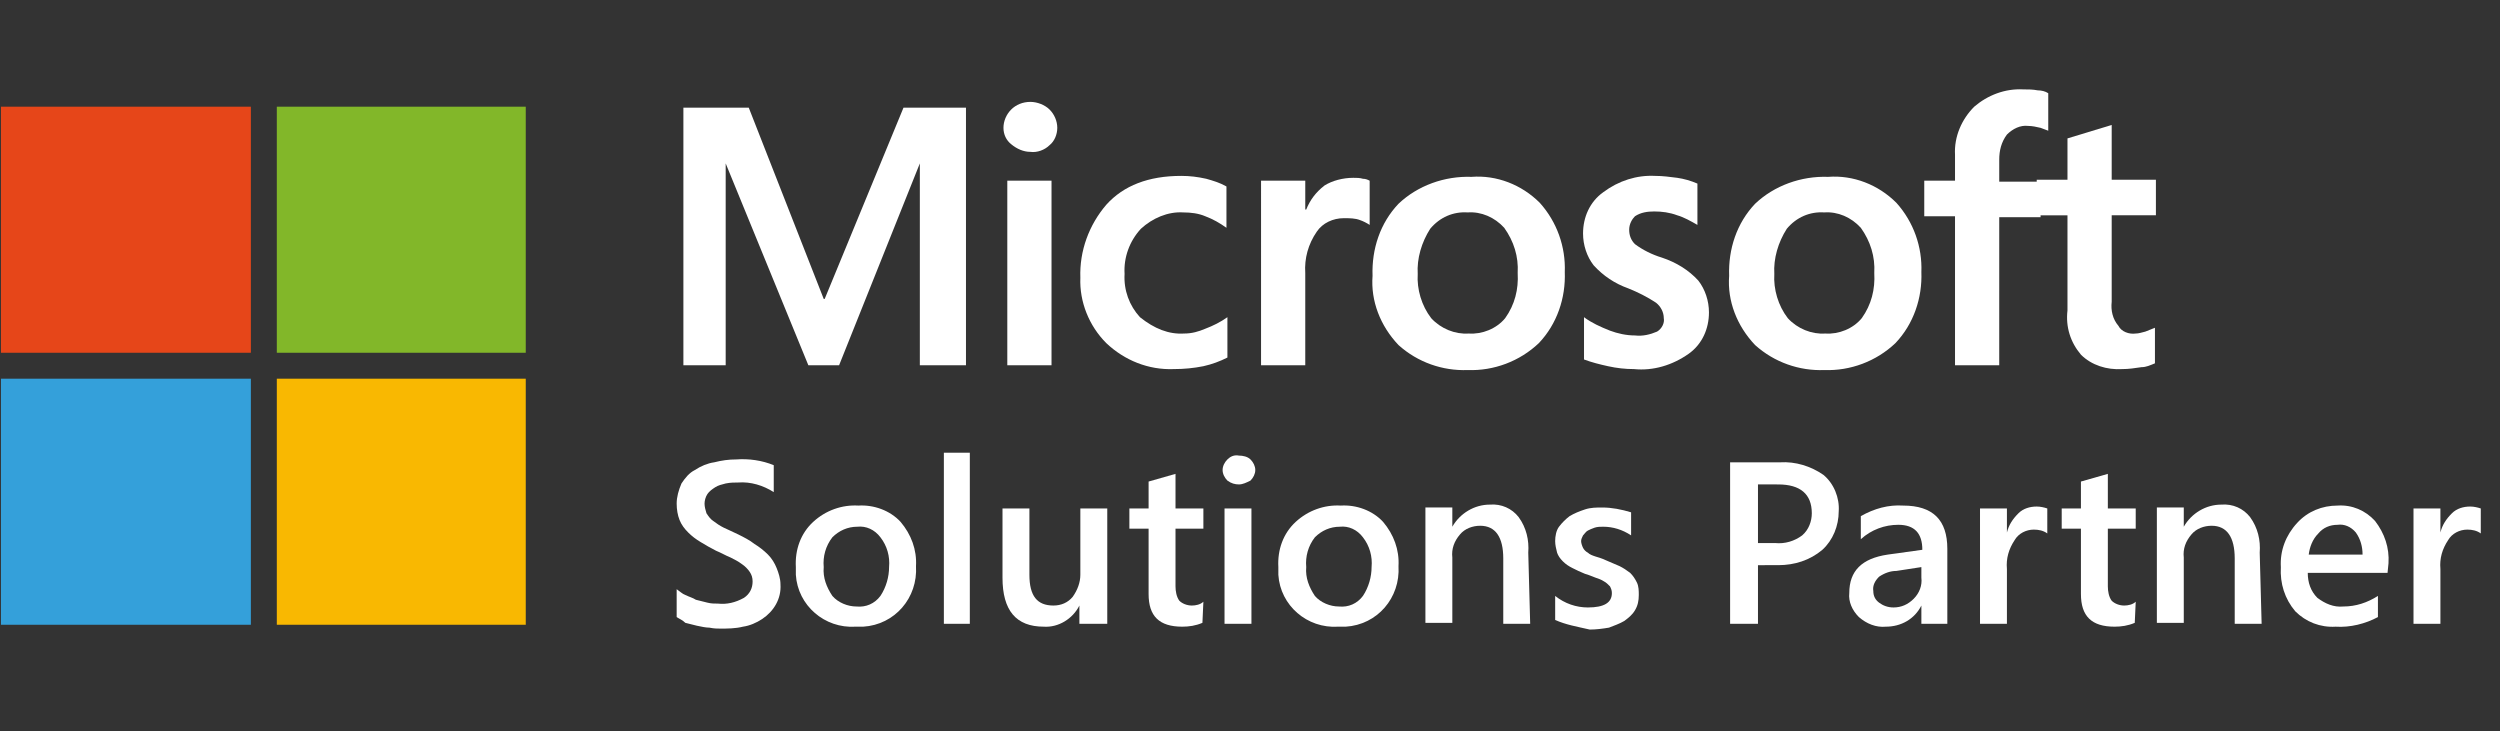
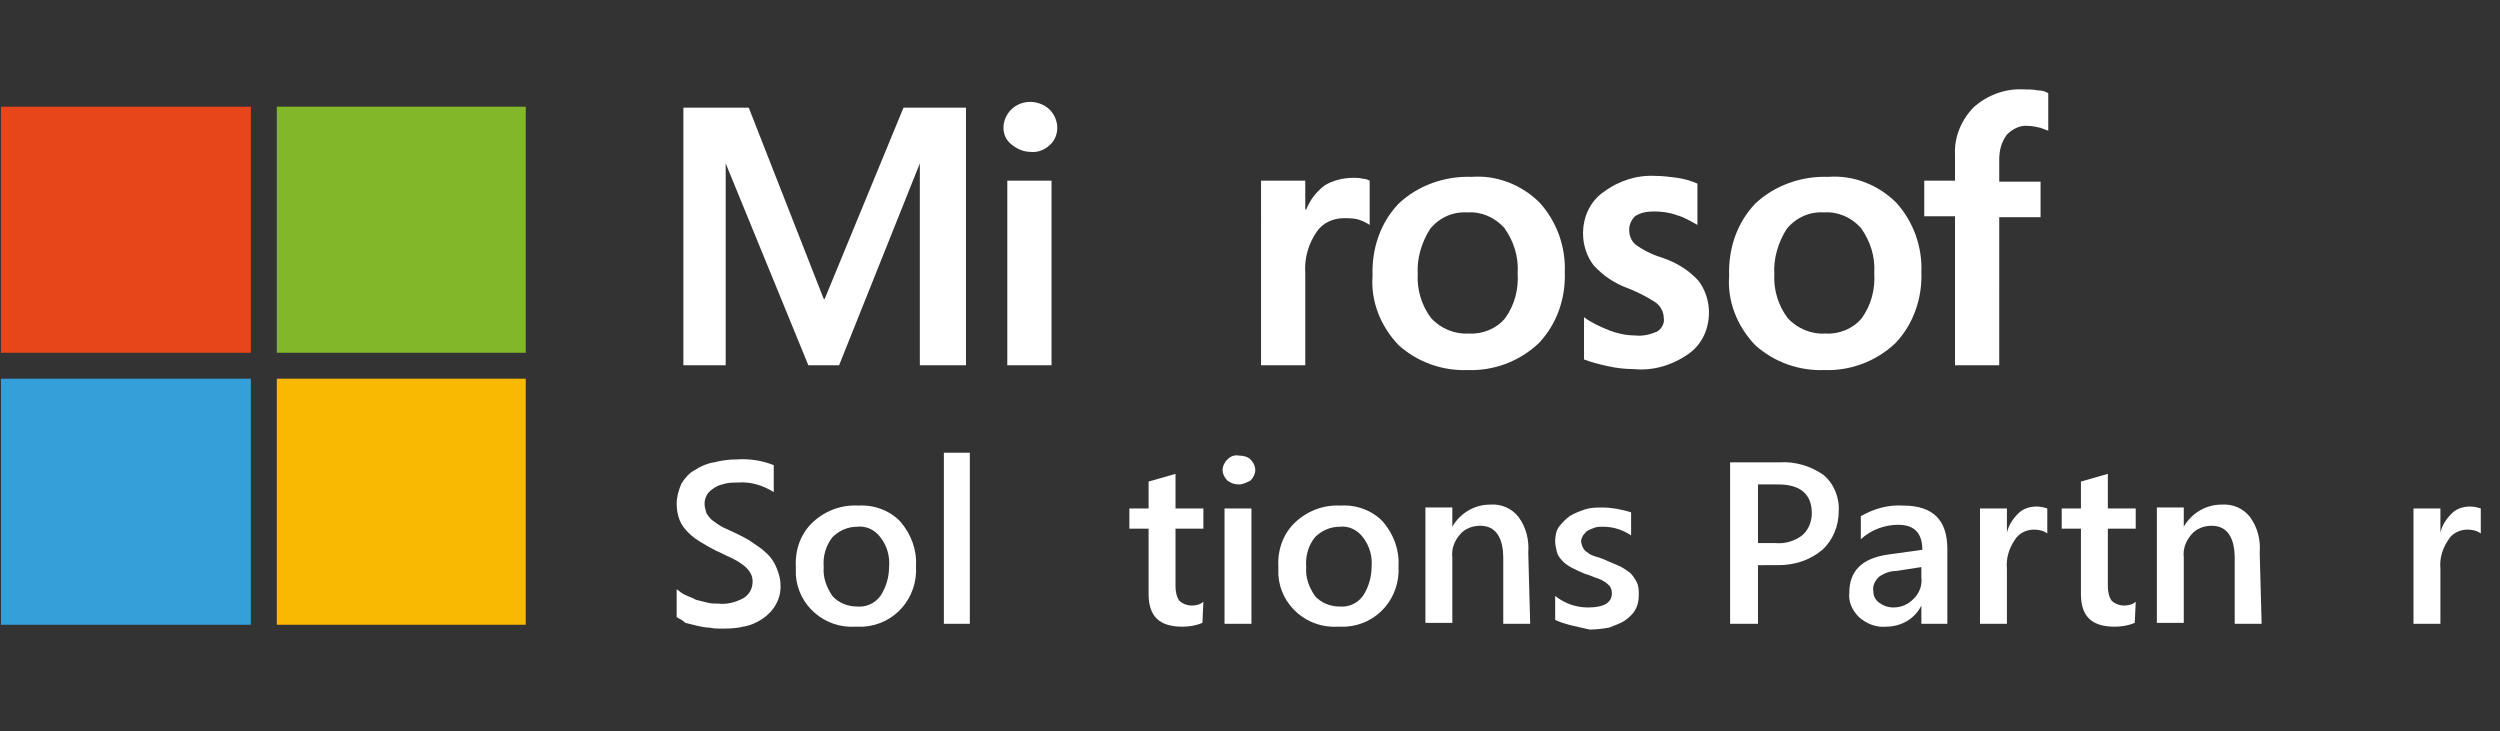
<svg xmlns="http://www.w3.org/2000/svg" version="1.1" id="Layer_1" x="0px" y="0px" viewBox="0 0 260.1 76.1" style="enable-background:new 0 0 260.1 76.1;" xml:space="preserve">
  <rect x="0" y="0" width="260.1" height="76.1" fill="#333333" stroke="none" />
  <style type="text/css">
	.st0{fill:#FFFFFF;}
	.st1{fill:#E64619;}
	.st2{fill:#82B729;}
	.st3{fill:#34A0DA;}
	.st4{fill:#F9B801;}
</style>
  <g>
    <polyline class="st0" points="100.5,11.2 100.5,38 95.7,38 95.7,17 95.7,17 87.3,38 84.1,38 75.5,17 75.5,17 75.5,38 71.1,38    71.1,11.2 77.9,11.2 85.7,31.1 85.8,31.1 94,11.2 100.5,11.2  " />
    <path class="st0" d="M109.4,38h-4.6V18.8h4.6V38 M104.4,13.3c0-0.7,0.3-1.4,0.8-1.9c0.5-0.5,1.2-0.8,2-0.8c0.7,0,1.5,0.3,2,0.8   c0.5,0.5,0.8,1.2,0.8,1.9c0,0.7-0.3,1.4-0.8,1.8c-0.5,0.5-1.3,0.8-2,0.7c-0.7,0-1.4-0.3-2-0.8C104.7,14.6,104.4,14,104.4,13.3" />
-     <path class="st0" d="M123.2,34.7c0.8,0,1.5-0.2,2.2-0.5c0.8-0.3,1.6-0.7,2.3-1.2v4.2c-0.8,0.4-1.6,0.7-2.5,0.9   c-1,0.2-2,0.3-3.1,0.3c-2.6,0.1-5.1-0.9-7-2.7c-1.8-1.8-2.8-4.3-2.7-6.8c-0.1-2.8,0.9-5.5,2.7-7.6c1.8-2,4.4-3,7.8-3   c0.9,0,1.7,0.1,2.6,0.3c0.7,0.2,1.4,0.4,2.1,0.8v4.3c-0.7-0.5-1.4-0.9-2.2-1.2c-0.7-0.3-1.5-0.4-2.3-0.4c-1.6-0.1-3.2,0.6-4.4,1.7   c-1.2,1.3-1.8,3-1.7,4.7c-0.1,1.7,0.5,3.3,1.6,4.5C120.1,34.2,121.6,34.8,123.2,34.7" />
    <path class="st0" d="M140.8,18.5c0.3,0,0.7,0,1,0.1c0.3,0,0.5,0.1,0.7,0.2v4.6c-0.3-0.2-0.7-0.4-1-0.5c-0.5-0.2-1.1-0.2-1.7-0.2   c-1.1,0-2.2,0.5-2.8,1.4c-0.9,1.3-1.3,2.8-1.2,4.3V38h-4.6V18.8h4.6v3h0.1c0.4-1,1-1.8,1.9-2.5C138.6,18.8,139.7,18.5,140.8,18.5" />
    <path class="st0" d="M147.5,28.5c-0.1,1.6,0.4,3.3,1.4,4.6c1,1.1,2.5,1.7,3.9,1.6c1.4,0.1,2.9-0.5,3.8-1.6c1-1.4,1.4-3,1.3-4.7   c0.1-1.7-0.4-3.3-1.4-4.7c-1-1.1-2.4-1.7-3.8-1.6c-1.5-0.1-2.9,0.5-3.9,1.7C147.9,25.2,147.4,26.9,147.5,28.5 M142.8,28.7   c-0.1-2.8,0.8-5.5,2.7-7.5c2-1.9,4.8-2.9,7.6-2.8c2.6-0.2,5.2,0.8,7.1,2.7c1.8,2,2.7,4.6,2.6,7.2c0.1,2.7-0.8,5.4-2.7,7.4   c-2,1.9-4.7,2.9-7.4,2.8c-2.6,0.1-5.2-0.8-7.2-2.6C143.6,33.9,142.6,31.3,142.8,28.7" />
    <path class="st0" d="M169.5,23.9c0,0.6,0.2,1.1,0.6,1.5c0.8,0.6,1.8,1.1,2.8,1.4c1.5,0.5,2.8,1.3,3.8,2.4c0.7,0.9,1.1,2.1,1.1,3.3   c0,1.7-0.7,3.3-2.1,4.3c-1.7,1.2-3.7,1.8-5.7,1.6c-0.9,0-1.8-0.1-2.7-0.3c-0.9-0.2-1.7-0.4-2.5-0.7V33c0.8,0.6,1.7,1,2.7,1.4   c0.8,0.3,1.7,0.5,2.6,0.5c0.8,0.1,1.6-0.1,2.3-0.4c0.5-0.3,0.8-0.9,0.7-1.4c0-0.6-0.3-1.2-0.8-1.6c-0.9-0.6-1.9-1.1-2.9-1.5   c-1.4-0.5-2.6-1.3-3.6-2.4c-0.7-0.9-1.1-2.1-1.1-3.3c0-1.7,0.7-3.3,2.1-4.3c1.6-1.2,3.5-1.8,5.4-1.7c0.8,0,1.5,0.1,2.3,0.2   c0.7,0.1,1.4,0.3,2.1,0.6v4.3c-0.7-0.4-1.4-0.8-2.1-1c-0.8-0.3-1.6-0.4-2.4-0.4c-0.7,0-1.4,0.1-2,0.5   C169.8,22.8,169.5,23.3,169.5,23.9" />
    <g>
      <path class="st0" d="M184.6,28.5c-0.1,1.6,0.4,3.3,1.4,4.6c1,1.1,2.5,1.7,3.9,1.6c1.4,0.1,2.9-0.5,3.8-1.6c1-1.4,1.4-3,1.3-4.7    c0.1-1.7-0.4-3.3-1.4-4.7c-1-1.1-2.4-1.7-3.8-1.6c-1.5-0.1-2.9,0.5-3.9,1.7C185,25.2,184.5,26.9,184.6,28.5 M179.9,28.7    c-0.1-2.8,0.8-5.5,2.7-7.5c2-1.9,4.8-2.9,7.6-2.8c2.6-0.2,5.2,0.8,7.1,2.7c1.8,2,2.7,4.6,2.6,7.2c0.1,2.7-0.8,5.4-2.7,7.4    c-2,1.9-4.7,2.9-7.4,2.8c-2.6,0.1-5.2-0.8-7.2-2.6C180.7,33.9,179.7,31.3,179.9,28.7" />
      <path class="st0" d="M210.5,9.3c0.5,0,1,0,1.5,0.1c0.4,0,0.8,0.1,1.1,0.3v3.9c-0.3-0.1-0.5-0.2-0.8-0.3c-0.4-0.1-0.9-0.2-1.3-0.2    c-0.8-0.1-1.6,0.3-2.2,0.9c-0.6,0.8-0.8,1.7-0.8,2.6v2.3h4.3v3.7h-4.3V38h-4.6V22.5h-3.2v-3.7h3.2v-2.7c-0.1-1.9,0.7-3.7,2-5    C206.8,9.9,208.6,9.2,210.5,9.3" />
    </g>
-     <path class="st0" d="M222.2,34.7c0.3,0,0.6-0.1,1-0.2c0.3-0.1,0.7-0.3,1-0.4v3.7c-0.5,0.2-0.9,0.4-1.4,0.4c-0.7,0.1-1.3,0.2-2,0.2   c-1.6,0.1-3.2-0.4-4.3-1.5c-1.1-1.3-1.6-2.9-1.4-4.6v-9.9h-3.2v-3.7h3.2v-4.3l4.6-1.4v5.7h4.6v3.7h-4.6v9c-0.1,0.9,0.1,1.8,0.7,2.5   C220.7,34.5,221.5,34.8,222.2,34.7" />
    <g>
      <path class="st0" d="M70.4,64.2v-2.9c0.3,0.2,0.6,0.5,0.9,0.6c0.4,0.2,0.8,0.3,1.1,0.5c0.4,0.1,0.8,0.2,1.2,0.3    c0.4,0.1,0.7,0.1,1.1,0.1c0.9,0.1,1.8-0.1,2.7-0.6c0.6-0.4,0.9-1,0.9-1.7c0-0.4-0.1-0.7-0.3-1c-0.2-0.3-0.5-0.6-0.8-0.8    c-0.4-0.3-0.8-0.5-1.2-0.7c-0.5-0.2-1-0.5-1.5-0.7c-0.6-0.3-1.1-0.6-1.6-0.9c-0.5-0.3-0.9-0.6-1.3-1c-0.4-0.4-0.7-0.8-0.9-1.3    c-0.2-0.5-0.3-1.1-0.3-1.7c0-0.7,0.2-1.4,0.5-2.1c0.4-0.6,0.8-1.1,1.4-1.4c0.6-0.4,1.3-0.7,2-0.8c0.8-0.2,1.5-0.3,2.3-0.3    c1.3-0.1,2.7,0.1,3.9,0.6v2.8c-1.1-0.7-2.4-1.1-3.7-1c-0.4,0-0.8,0-1.3,0.1c-0.4,0.1-0.8,0.2-1.1,0.4c-0.3,0.2-0.6,0.4-0.8,0.7    c-0.2,0.3-0.3,0.7-0.3,1c0,0.3,0.1,0.7,0.2,1c0.2,0.3,0.4,0.6,0.7,0.8c0.4,0.3,0.7,0.5,1.1,0.7c0.4,0.2,0.9,0.4,1.5,0.7    c0.6,0.3,1.2,0.6,1.7,1c0.5,0.3,1,0.7,1.4,1.1c0.4,0.4,0.7,0.9,0.9,1.4c0.2,0.5,0.4,1.1,0.4,1.7c0.1,1.5-0.7,2.8-1.9,3.6    c-0.6,0.4-1.3,0.7-2,0.8c-0.8,0.2-1.6,0.2-2.4,0.2c-0.3,0-0.6,0-1.1-0.1c-0.4,0-0.8-0.1-1.3-0.2c-0.4-0.1-0.8-0.2-1.2-0.3    C71,64.5,70.7,64.4,70.4,64.2" />
      <path class="st0" d="M89.2,54.8c-1,0-1.9,0.4-2.6,1.1c-0.7,0.9-1,2-0.9,3.1c-0.1,1.1,0.3,2.1,0.9,3c0.6,0.7,1.6,1.1,2.5,1.1    c1,0.1,1.9-0.3,2.5-1.1c0.6-0.9,0.9-2,0.9-3c0.1-1.1-0.2-2.2-0.9-3.1C91,55.1,90.1,54.7,89.2,54.8 M89,65.2    c-3.2,0.2-6-2.2-6.2-5.4c0-0.3,0-0.5,0-0.8c-0.1-1.8,0.5-3.5,1.8-4.7c1.3-1.2,3-1.8,4.7-1.7c1.6-0.1,3.3,0.5,4.4,1.7    c1.1,1.3,1.7,2.9,1.6,4.6c0.2,3.3-2.2,6.1-5.5,6.3C89.6,65.2,89.3,65.2,89,65.2" />
      <polyline class="st0" points="98.2,47.1 100.9,47.1 100.9,64.9 98.2,64.9 98.2,47.1   " />
-       <path class="st0" d="M115.1,64.9h-2.8V63h0c-0.7,1.4-2.2,2.3-3.7,2.2c-2.9,0-4.3-1.7-4.3-5.1v-7.2h2.8v6.9c0,2.2,0.8,3.2,2.5,3.2    c0.8,0,1.5-0.3,2-0.9c0.5-0.7,0.8-1.5,0.8-2.3v-6.9h2.8V64.9" />
      <path class="st0" d="M125.1,64.8c-0.7,0.3-1.4,0.4-2.1,0.4c-2.4,0-3.5-1.1-3.5-3.4V55h-2v-2.1h2v-2.8l2.8-0.8v3.6h2.9V55h-2.9v6    c0,0.5,0.1,1.1,0.4,1.5c0.3,0.3,0.8,0.5,1.3,0.5c0.4,0,0.9-0.1,1.2-0.4L125.1,64.8" />
      <path class="st0" d="M130.2,64.9h-2.8v-12h2.8V64.9 M128.9,50.4c-0.4,0-0.8-0.1-1.2-0.4c-0.3-0.3-0.5-0.7-0.5-1.1    c0-0.4,0.2-0.8,0.5-1.1c0.3-0.3,0.7-0.5,1.2-0.4c0.4,0,0.9,0.1,1.2,0.4c0.3,0.3,0.5,0.7,0.5,1.1c0,0.4-0.2,0.8-0.5,1.1    C129.7,50.2,129.3,50.4,128.9,50.4" />
      <path class="st0" d="M139.4,54.8c-1,0-1.9,0.4-2.6,1.1c-0.7,0.9-1,2-0.9,3.1c-0.1,1.1,0.3,2.1,0.9,3c0.6,0.7,1.6,1.1,2.5,1.1    c1,0.1,1.9-0.3,2.5-1.1c0.6-0.9,0.9-2,0.9-3c0.1-1.1-0.2-2.2-0.9-3.1C141.2,55.1,140.3,54.7,139.4,54.8 M139.2,65.2    c-3.2,0.2-6-2.2-6.2-5.4c0-0.3,0-0.5,0-0.8c-0.1-1.8,0.5-3.5,1.8-4.7c1.3-1.2,3-1.8,4.7-1.7c1.6-0.1,3.3,0.5,4.4,1.7    c1.1,1.3,1.7,2.9,1.6,4.6c0.2,3.3-2.2,6.1-5.5,6.3C139.8,65.2,139.5,65.2,139.2,65.2" />
      <path class="st0" d="M159.2,64.9h-2.8v-6.8c0-2.2-0.8-3.4-2.4-3.4c-0.8,0-1.6,0.3-2.1,0.9c-0.6,0.7-0.9,1.5-0.8,2.4v6.8h-2.8v-12    h2.8v2h0c0.8-1.4,2.3-2.3,3.9-2.3c1.2-0.1,2.3,0.4,3,1.3c0.8,1.1,1.1,2.4,1,3.7L159.2,64.9" />
      <path class="st0" d="M161.8,64.5V62c1,0.8,2.2,1.2,3.4,1.2c1.7,0,2.5-0.5,2.5-1.5c0-0.3-0.1-0.5-0.2-0.7c-0.2-0.2-0.4-0.4-0.6-0.5    c-0.3-0.2-0.6-0.3-0.9-0.4c-0.3-0.1-0.7-0.3-1.1-0.4c-0.5-0.2-0.9-0.4-1.3-0.6c-0.4-0.2-0.7-0.4-1-0.7c-0.3-0.3-0.5-0.6-0.6-0.9    c-0.1-0.4-0.2-0.8-0.2-1.2c0-0.5,0.1-1.1,0.4-1.5c0.3-0.4,0.7-0.8,1.1-1.1c0.5-0.3,1-0.5,1.6-0.7c0.6-0.2,1.2-0.2,1.8-0.2    c1,0,2,0.2,3,0.5v2.4c-0.9-0.6-1.9-0.9-2.9-0.9c-0.3,0-0.6,0-0.9,0.1c-0.3,0.1-0.5,0.2-0.7,0.3c-0.2,0.1-0.3,0.3-0.5,0.5    c-0.1,0.2-0.2,0.4-0.2,0.6c0,0.2,0.1,0.5,0.2,0.7c0.1,0.2,0.3,0.4,0.5,0.5c0.2,0.2,0.5,0.3,0.8,0.4c0.3,0.1,0.7,0.2,1.1,0.4    c0.5,0.2,0.9,0.4,1.4,0.6c0.4,0.2,0.7,0.4,1.1,0.7c0.3,0.3,0.5,0.6,0.7,1c0.2,0.4,0.2,0.9,0.2,1.3c0,0.6-0.1,1.1-0.4,1.6    c-0.3,0.5-0.7,0.8-1.1,1.1c-0.5,0.3-1.1,0.5-1.6,0.7c-0.6,0.1-1.3,0.2-2,0.2C164.1,65.2,162.9,65,161.8,64.5" />
      <path class="st0" d="M182.9,50.4v6.1h1.8c1,0.1,2-0.2,2.8-0.8c0.7-0.6,1-1.5,1-2.3c0-2-1.2-3-3.5-3H182.9 M182.9,58.8v6.1H180    V48.1h5.2c1.6-0.1,3.2,0.4,4.5,1.3c1.1,0.9,1.7,2.4,1.6,3.8c0,1.5-0.6,3-1.7,4c-1.3,1.1-2.9,1.6-4.6,1.6L182.9,58.8" />
      <path class="st0" d="M199.9,59l-2.6,0.4c-0.6,0-1.2,0.2-1.8,0.6c-0.4,0.4-0.7,0.9-0.6,1.5c0,0.5,0.2,0.9,0.6,1.2    c0.4,0.3,0.9,0.5,1.5,0.5c0.8,0,1.5-0.3,2.1-0.9c0.6-0.6,0.9-1.4,0.8-2.2L199.9,59 M202.6,64.9h-2.7V63h0    c-0.7,1.4-2.1,2.2-3.7,2.2c-1,0.1-2-0.3-2.8-1c-0.7-0.7-1.1-1.6-1-2.5c0-2.3,1.3-3.6,4-4l3.6-0.5c0-1.7-0.8-2.6-2.5-2.6    c-1.4,0-2.8,0.5-3.9,1.5v-2.4c1.4-0.8,2.9-1.2,4.4-1.1c3.1,0,4.6,1.5,4.6,4.5L202.6,64.9" />
      <path class="st0" d="M213,55.5c-0.4-0.3-0.9-0.4-1.4-0.4c-0.8,0-1.6,0.4-2,1.1c-0.6,0.9-0.9,1.9-0.8,3v5.7h-2.8v-12h2.8v2.5h0    c0.2-0.8,0.6-1.4,1.2-2c0.5-0.5,1.2-0.7,1.9-0.7c0.4,0,0.8,0.1,1.1,0.2L213,55.5" />
      <path class="st0" d="M222.1,64.8c-0.7,0.3-1.4,0.4-2.1,0.4c-2.4,0-3.5-1.1-3.5-3.4V55h-2v-2.1h2v-2.8l2.8-0.8v3.6h2.9V55h-2.9v6    c0,0.5,0.1,1.1,0.4,1.5c0.3,0.3,0.8,0.5,1.3,0.5c0.4,0,0.9-0.1,1.2-0.4L222.1,64.8" />
      <path class="st0" d="M235.3,64.9h-2.8v-6.8c0-2.2-0.8-3.4-2.4-3.4c-0.8,0-1.6,0.3-2.1,0.9c-0.6,0.7-0.9,1.5-0.8,2.4v6.8h-2.8v-12    h2.8v2h0c0.8-1.4,2.3-2.3,3.9-2.3c1.2-0.1,2.3,0.4,3,1.3c0.8,1.1,1.1,2.4,1,3.7L235.3,64.9" />
-       <path class="st0" d="M245.8,57.7c0-0.8-0.2-1.6-0.7-2.3c-0.5-0.6-1.2-0.9-1.9-0.8c-0.8,0-1.5,0.3-2,0.9c-0.6,0.6-0.9,1.4-1,2.2    L245.8,57.7 M248.4,59.6h-8.3c0,1,0.3,1.9,1,2.6c0.8,0.6,1.7,1,2.7,0.9c1.3,0,2.5-0.4,3.6-1.1v2.2c-1.3,0.7-2.9,1.1-4.4,1    c-1.6,0.1-3.1-0.5-4.2-1.6c-1.1-1.3-1.6-2.9-1.5-4.6c-0.1-1.7,0.5-3.3,1.7-4.6c1.1-1.2,2.6-1.8,4.2-1.8c1.5-0.1,2.9,0.5,3.9,1.6    c1,1.3,1.5,2.8,1.4,4.4L248.4,59.6" />
    </g>
    <path class="st0" d="M258.1,55.5c-0.4-0.3-0.9-0.4-1.4-0.4c-0.8,0-1.6,0.4-2,1.1c-0.6,0.9-0.9,1.9-0.8,3v5.7h-2.8v-12h2.8v2.5h0   c0.2-0.8,0.6-1.4,1.2-2c0.5-0.5,1.2-0.7,1.9-0.7c0.4,0,0.8,0.1,1.1,0.2L258.1,55.5" />
    <polyline class="st1" points="0.1,11.1 26.1,11.1 26.1,36.7 0.1,36.7 0.1,11.1  " />
    <polyline class="st2" points="28.8,11.1 54.7,11.1 54.7,36.7 28.8,36.7 28.8,11.1  " />
    <polyline class="st3" points="0.1,39.4 26.1,39.4 26.1,65 0.1,65 0.1,39.4  " />
    <polyline class="st4" points="28.8,39.4 54.7,39.4 54.7,65 28.8,65 28.8,39.4  " />
  </g>
</svg>